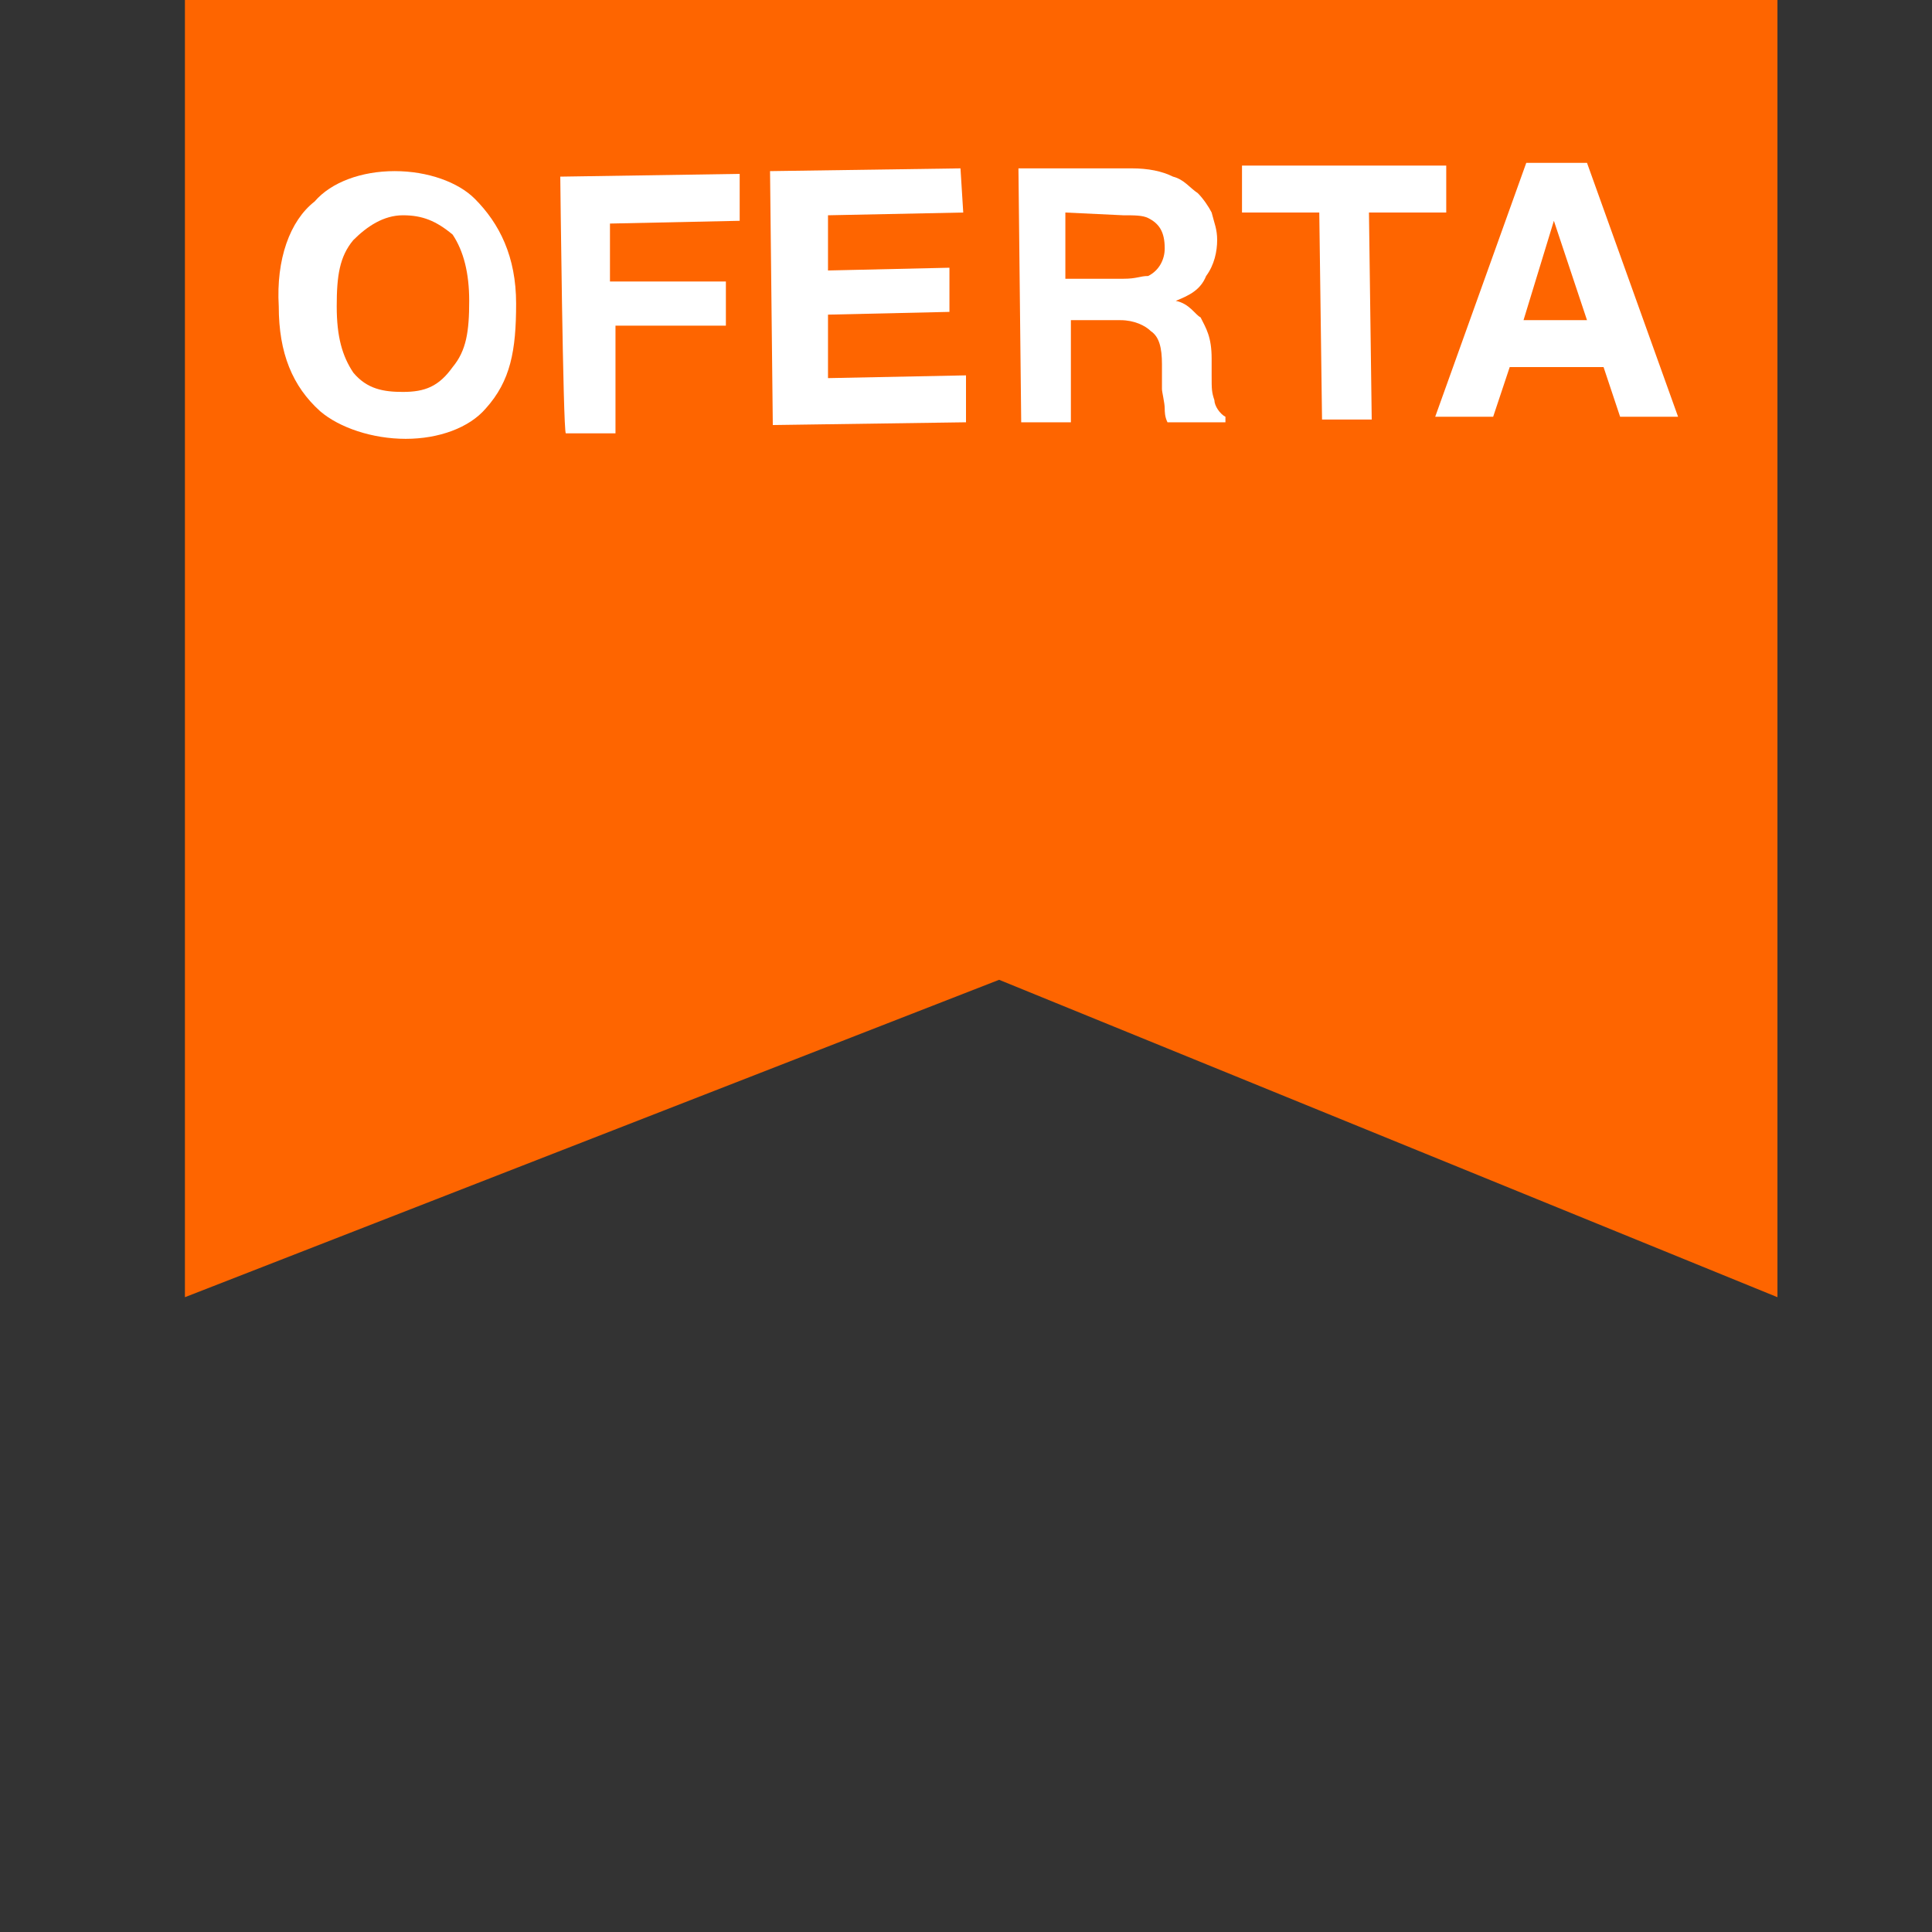
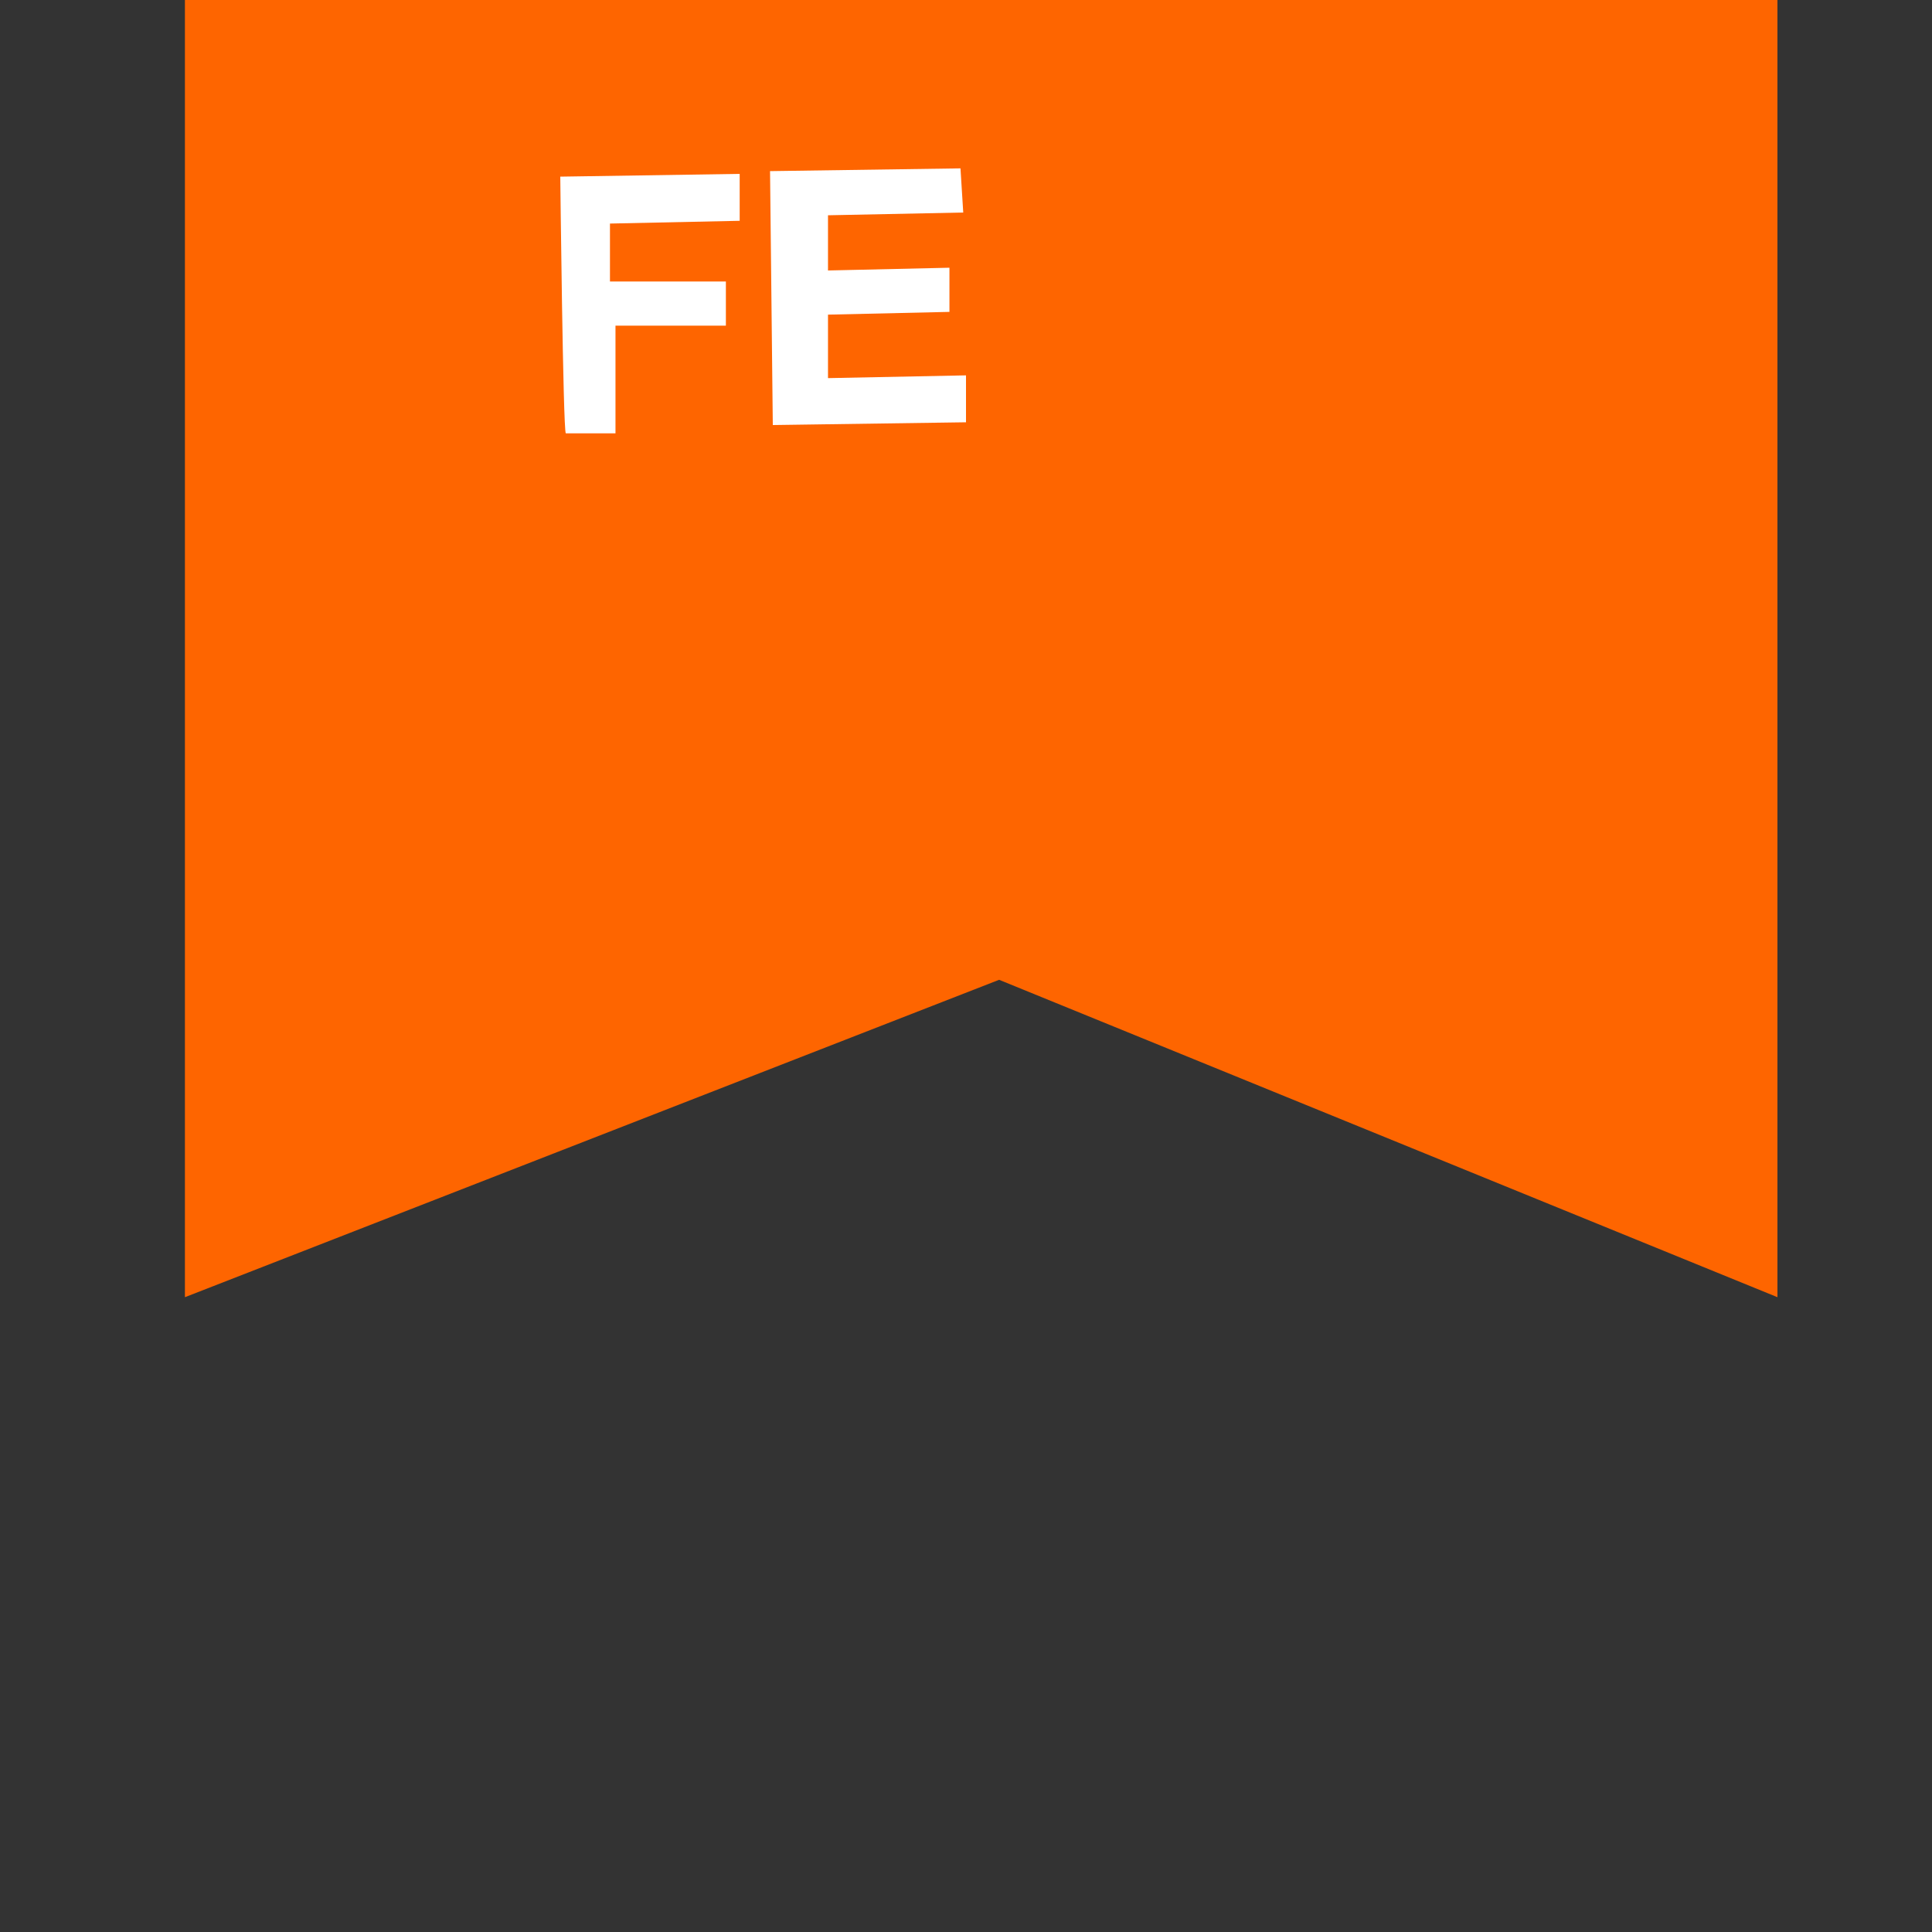
<svg xmlns="http://www.w3.org/2000/svg" version="1.1" id="Layer_1" x="0px" y="0px" viewBox="0 0 70 70" style="enable-background:new 0 0 70 70;" xml:space="preserve">
  <rect x="0" y="0" width="70" height="70" fill="#333333" stroke="none" />
  <style type="text/css">
	.st0{fill:#FE6500;}
	.st1{fill:#FFFFFF;}
</style>
  <polygon class="st0" points="64.4,47 36.2,35.5 6.7,47 6.7,0 64.4,0 " />
  <g>
-     <path class="st1" d="M17.6,14.8c-0.6,0.7-1.7,1.1-2.9,1.1s-2.4-0.4-3.1-1c-1-0.9-1.5-2.1-1.5-3.8c-0.1-1.7,0.4-3.1,1.3-3.8   c0.6-0.7,1.7-1.1,2.9-1.1s2.3,0.4,2.9,1c0.9,0.9,1.5,2.1,1.5,3.8S18.5,13.8,17.6,14.8z M16.4,13.3c0.5-0.6,0.6-1.3,0.6-2.4   c0-1-0.2-1.8-0.6-2.4c-0.6-0.5-1.1-0.7-1.8-0.7c-0.7,0-1.3,0.4-1.8,0.9c-0.5,0.6-0.6,1.3-0.6,2.4s0.2,1.8,0.6,2.4   c0.5,0.6,1.1,0.7,1.8,0.7C15.4,14.2,15.9,14,16.4,13.3z" />
    <path class="st1" d="M20.3,6.4l6.5-0.1V8l-4.7,0.1v2.1h4.2v1.6h-4v3.9h-1.8C20.4,15.6,20.3,6.4,20.3,6.4z" />
    <path class="st1" d="M34.9,7.7L30,7.8v2l4.4-0.1v1.6L30,11.4v2.3l5-0.1v1.7l-7,0.1l-0.1-9.2l6.9-0.1L34.9,7.7z" />
-     <path class="st1" d="M42.5,6.4c0.4,0.1,0.6,0.4,0.9,0.6c0.2,0.2,0.4,0.5,0.5,0.7c0.1,0.4,0.2,0.6,0.2,1c0,0.4-0.1,0.9-0.4,1.3   c-0.2,0.5-0.6,0.7-1.1,0.9c0.5,0.1,0.7,0.5,0.9,0.6c0.2,0.4,0.4,0.7,0.4,1.5v0.6c0,0.5,0,0.6,0.1,0.9c0,0.2,0.2,0.5,0.4,0.6v0.2   h-2.1c-0.1-0.2-0.1-0.4-0.1-0.5c0-0.2-0.1-0.6-0.1-0.7v-0.9c0-0.6-0.1-1-0.4-1.2c-0.2-0.2-0.6-0.4-1.1-0.4h-1.8v3.7h-1.8l-0.1-9.2   H41C41.6,6.1,42.1,6.2,42.5,6.4z M38.6,7.7v2.4h2.1c0.5,0,0.6-0.1,0.9-0.1c0.4-0.2,0.6-0.6,0.6-1c0-0.6-0.2-0.9-0.6-1.1   c-0.2-0.1-0.5-0.1-0.9-0.1L38.6,7.7z" />
-     <path class="st1" d="M52.4,6v1.7h-2.8l0.1,7.5h-1.8l-0.1-7.5h-2.8V6H52.4z" />
-     <path class="st1" d="M55.3,5.9h2.2l3.3,9.2h-2.1l-0.6-1.8h-3.4l-0.6,1.8H52L55.3,5.9z M55.2,11.6h2.3L56.3,8L55.2,11.6z" />
  </g>
</svg>